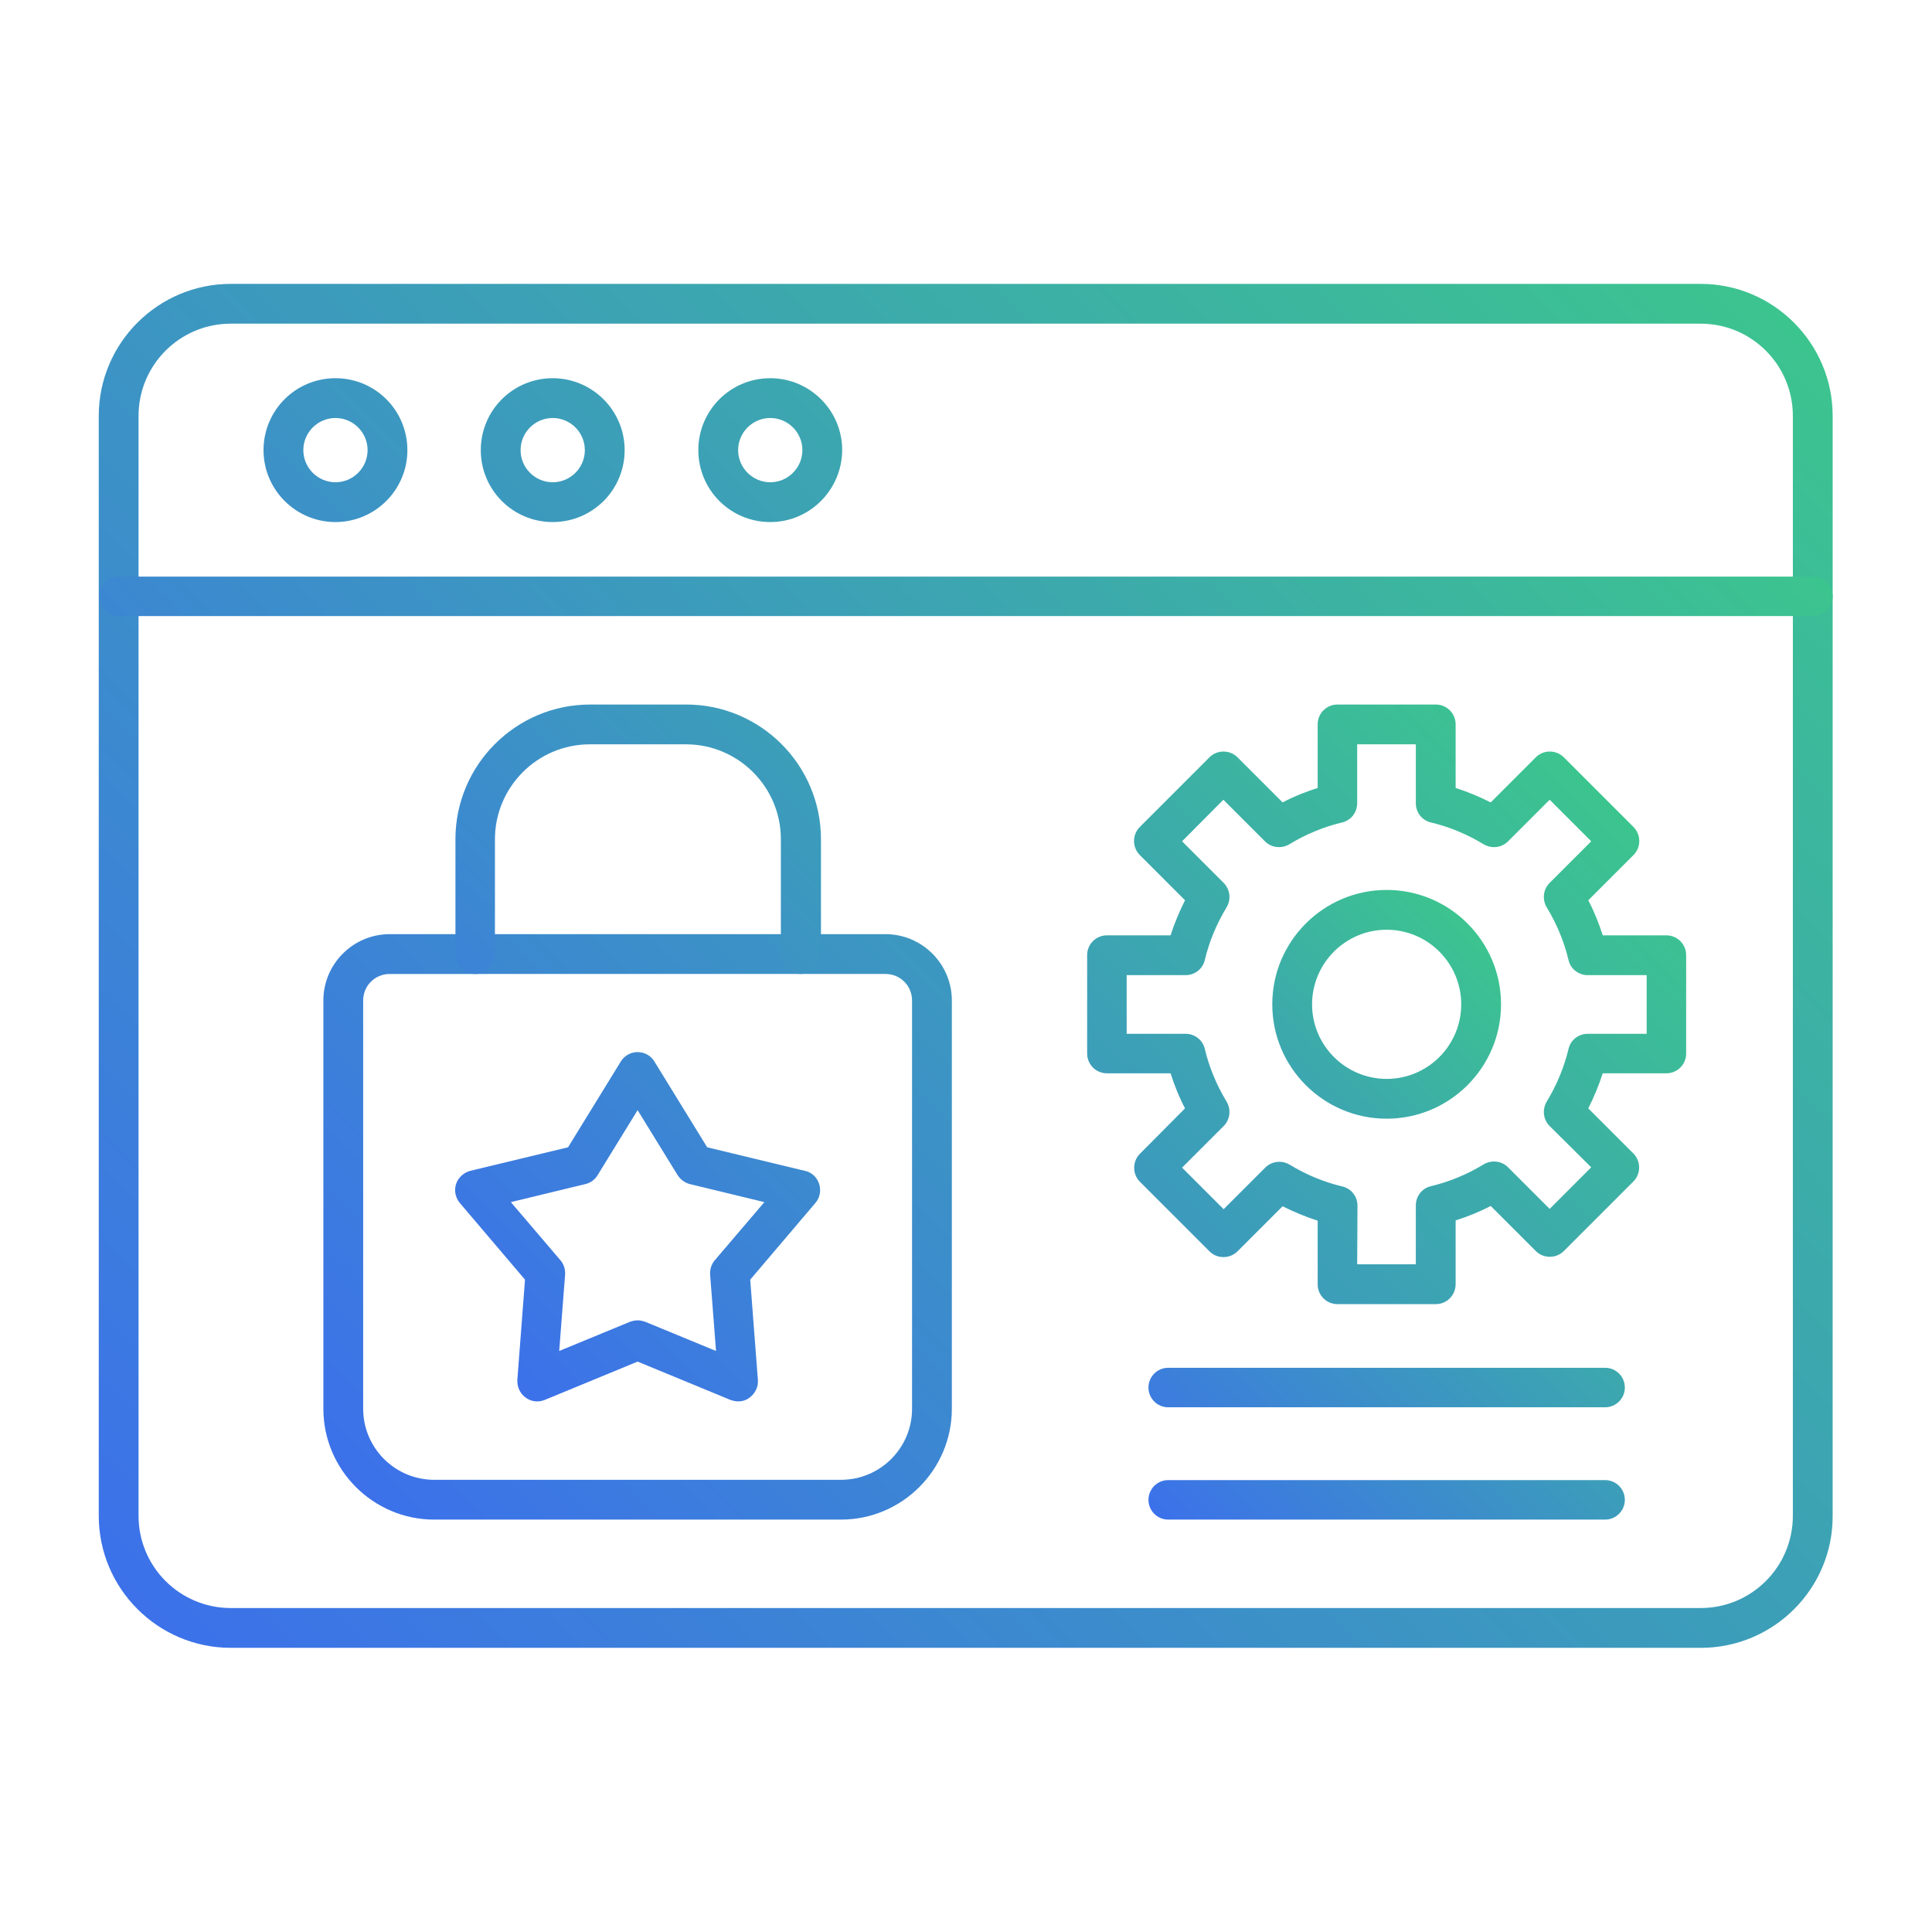
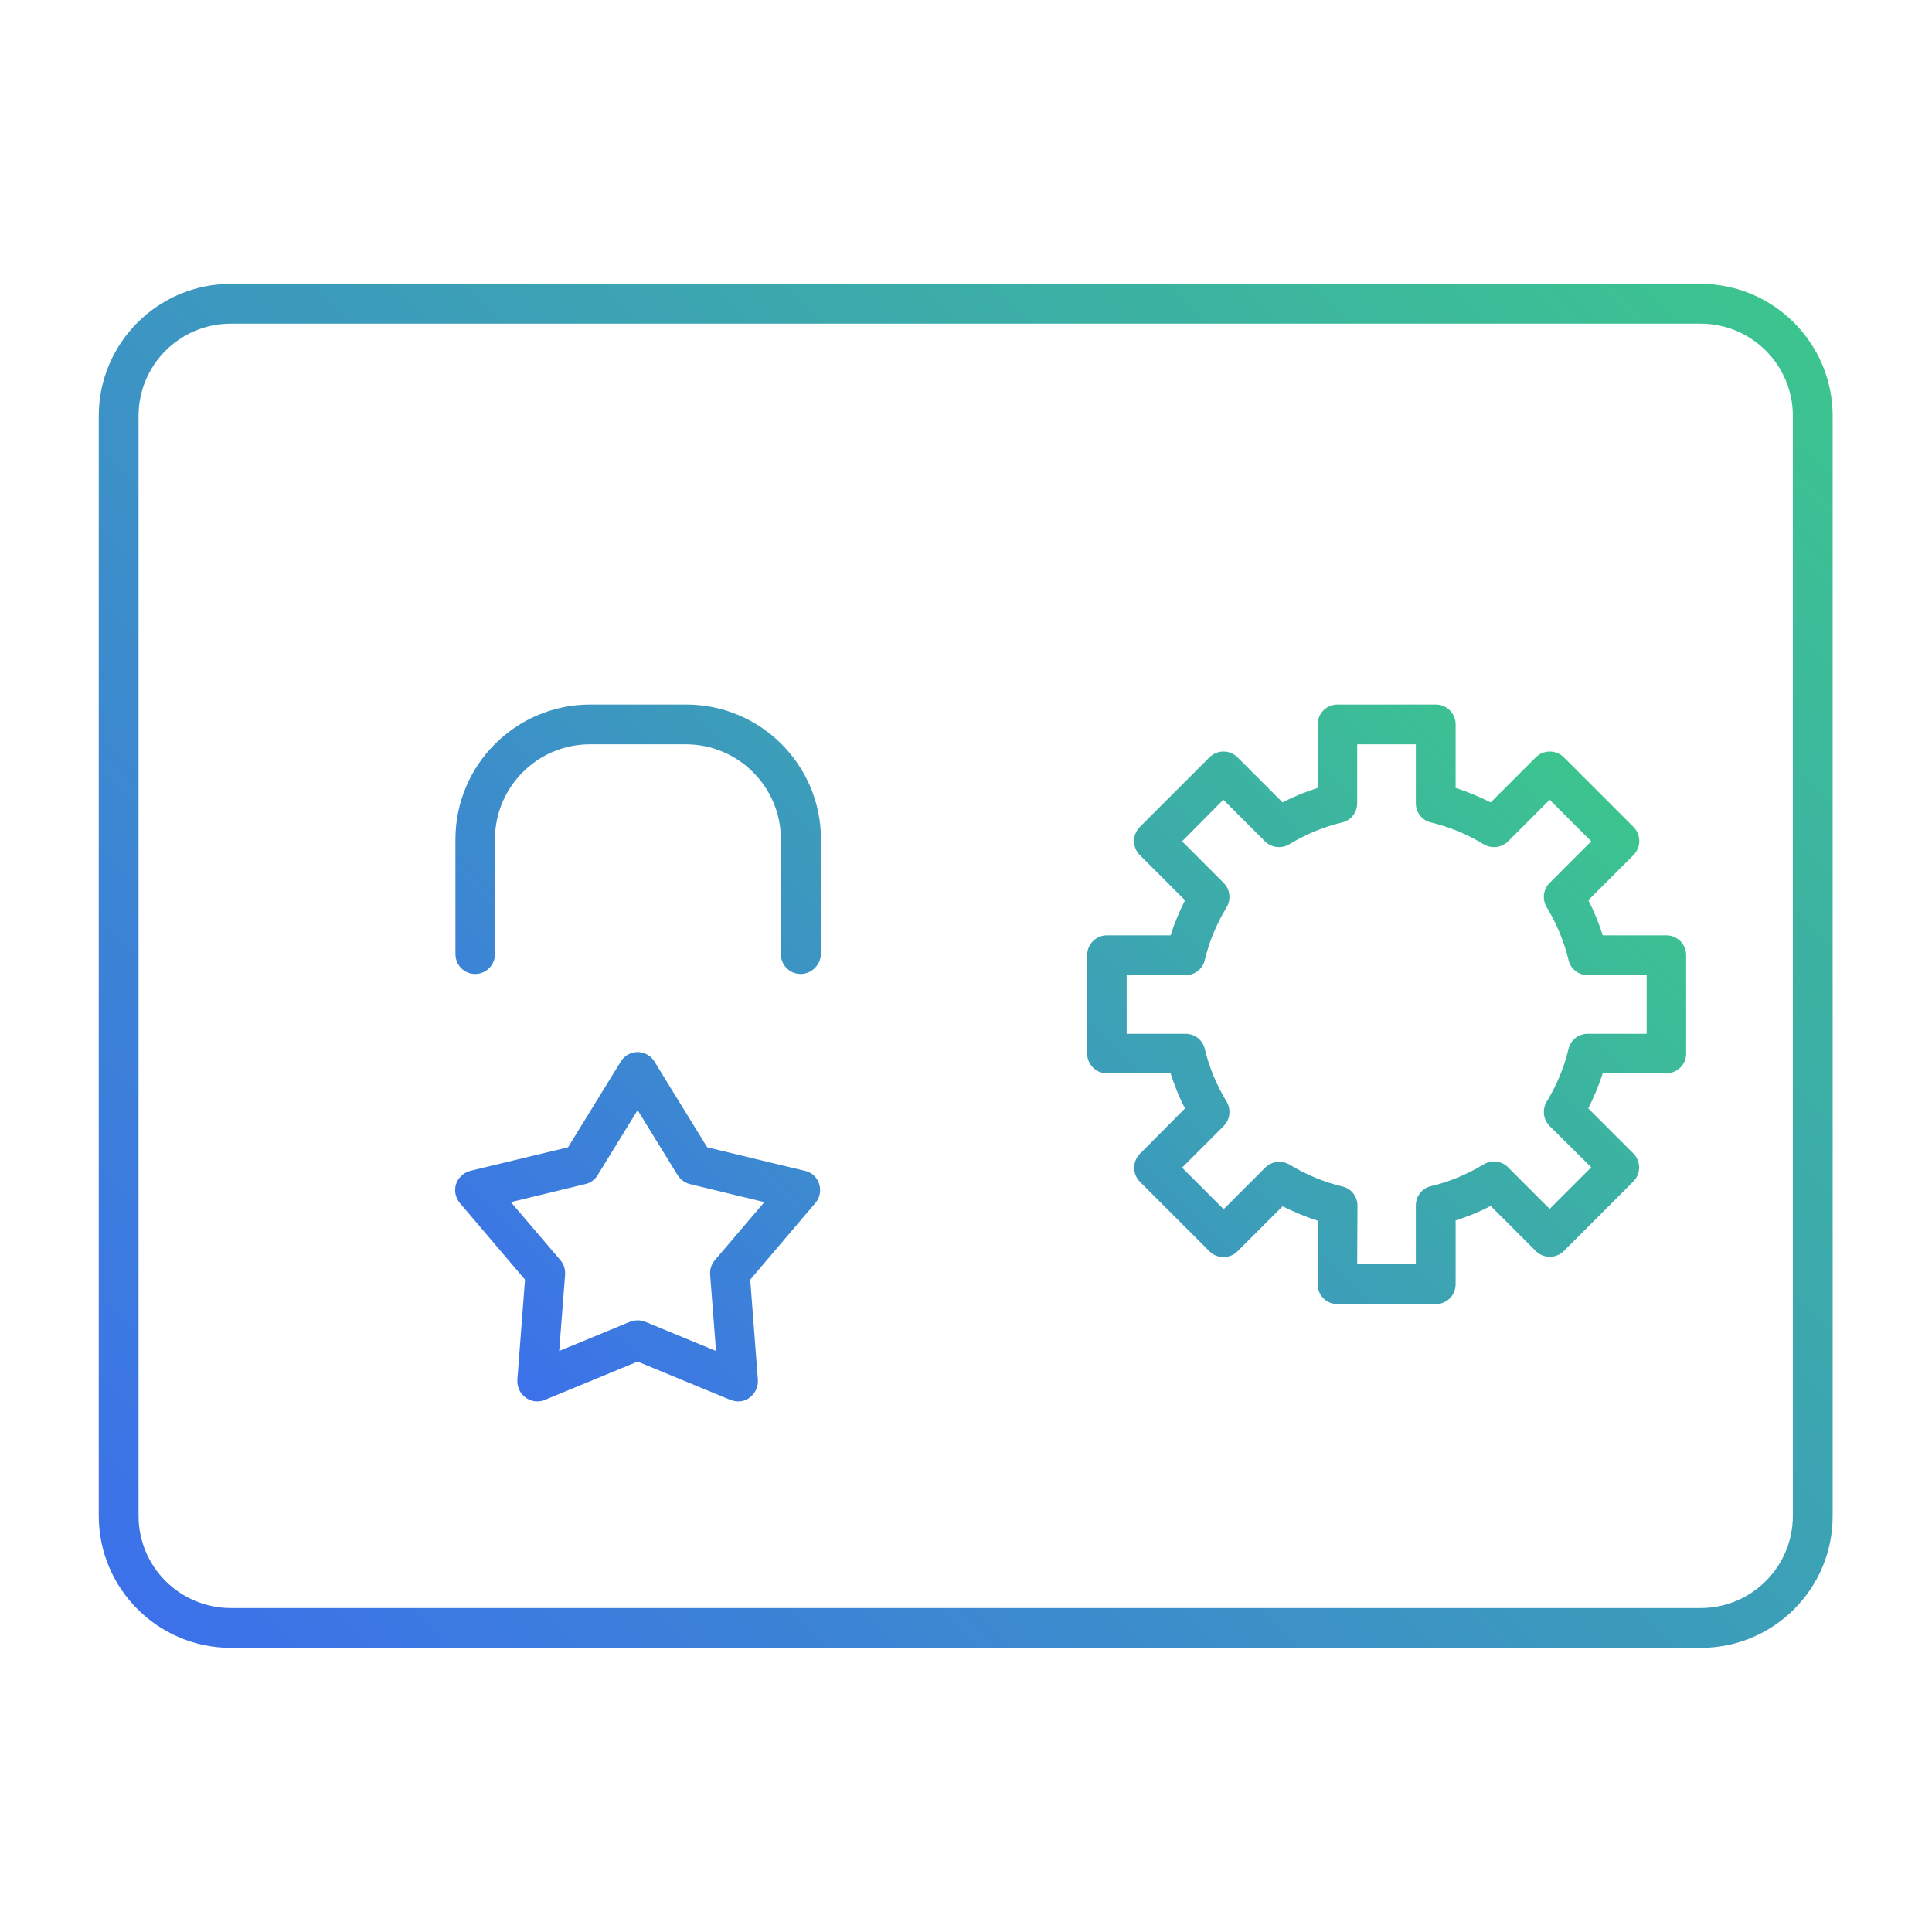
<svg xmlns="http://www.w3.org/2000/svg" version="1.1" id="ecommerce-development" text-rendering="geometricPrecision" shape-rendering="geometricPrecision" image-rendering="optimizeQuality" x="0px" y="0px" viewBox="0 0 655.4 655.4" style="enable-background:new 0 0 655.4 655.4;" xml:space="preserve">
  <style type="text/css">
	.st0{fill-rule:evenodd;clip-rule:evenodd;fill:url(#SVGID_1_);}
	.st1{fill-rule:evenodd;clip-rule:evenodd;fill:url(#SVGID_2_);}
	.st2{fill-rule:evenodd;clip-rule:evenodd;fill:url(#SVGID_3_);}
	.st3{fill-rule:evenodd;clip-rule:evenodd;fill:url(#SVGID_4_);}
	.st4{fill:#3C71EA;}
	.st5{fill:#3CC48F;}
</style>
  <g>
    <linearGradient id="SVGID_1_" gradientUnits="userSpaceOnUse" x1="78.089" y1="577.239" x2="577.238" y2="78.089">
      <stop offset="0" style="stop-color:#3C71EA" />
      <stop offset="1" style="stop-color:#3CC48F" />
    </linearGradient>
    <path class="st0" d="M78.3,109.8c-17.3,0-31.3,14-31.3,31.3v373.1c0,17.3,14,31.3,31.3,31.3l498.6,0c17.3,0,31.3-14,31.3-31.3   V141.1c0-17.3-14-31.3-31.3-31.3L78.3,109.8L78.3,109.8z M577,559H78.3c-24.7,0-44.8-20.1-44.8-44.8V141.1   c0-24.7,20.1-44.8,44.8-44.8l498.6,0c24.7,0,44.8,20.1,44.8,44.8v373.1C621.8,538.9,601.7,559,577,559L577,559z" />
    <linearGradient id="SVGID_2_" gradientUnits="userSpaceOnUse" x1="72.878" y1="456.545" x2="475.831" y2="53.592">
      <stop offset="0" style="stop-color:#3C71EA" />
      <stop offset="1" style="stop-color:#3CC48F" />
    </linearGradient>
-     <path class="st1" d="M615,209H40.3c-3.7,0-6.7-3-6.7-6.7c0-3.7,3-6.7,6.7-6.7H615c3.7,0,6.7,3,6.7,6.7C621.8,206,618.7,209,615,209   z M113.8,141.8c-6,0-10.9,4.9-10.9,10.9c0,6,4.9,10.9,10.9,10.9c6,0,10.9-4.9,10.9-10.9C124.7,146.7,119.8,141.8,113.8,141.8z    M113.8,177.1c-13.4,0-24.4-10.9-24.4-24.4c0-13.5,10.9-24.4,24.4-24.4c13.5,0,24.4,10.9,24.4,24.4   C138.2,166.2,127.2,177.1,113.8,177.1z M187.5,141.8c-6,0-10.9,4.9-10.9,10.9c0,6,4.9,10.9,10.9,10.9c6,0,10.9-4.9,10.9-10.9   C198.4,146.7,193.5,141.8,187.5,141.8L187.5,141.8z M187.5,177.1c-13.5,0-24.4-10.9-24.4-24.4c0-13.5,10.9-24.4,24.4-24.4   c13.4,0,24.4,10.9,24.4,24.4C211.9,166.2,201,177.1,187.5,177.1z M261.3,141.8c-6,0-10.9,4.9-10.9,10.9c0,6,4.9,10.9,10.9,10.9   c6,0,10.9-4.9,10.9-10.9C272.2,146.7,267.3,141.8,261.3,141.8z M261.3,177.1c-13.5,0-24.4-10.9-24.4-24.4   c0-13.5,10.9-24.4,24.4-24.4c13.4,0,24.4,10.9,24.4,24.4C285.6,166.2,274.7,177.1,261.3,177.1z M132.2,330.4c-5,0-9,4-9,9v138.5   c0,13.3,10.8,24.1,24.1,24.1l138,0c13.3,0,24.1-10.8,24.1-24.1V339.4c0-5-4-9-9-9L132.2,330.4L132.2,330.4z M285.3,515.5h-138   c-20.7,0-37.6-16.9-37.6-37.6V339.4c0-12.4,10.1-22.5,22.5-22.5l168.2,0c12.4,0,22.5,10.1,22.5,22.5v138.5   C322.9,498.6,306,515.5,285.3,515.5L285.3,515.5z" />
    <linearGradient id="SVGID_3_" gradientUnits="userSpaceOnUse" x1="195.777" y1="491.776" x2="480.489" y2="207.064">
      <stop offset="0" style="stop-color:#3C71EA" />
      <stop offset="1" style="stop-color:#3CC48F" />
    </linearGradient>
    <path class="st2" d="M271.6,330.4c-3.7,0-6.7-3-6.7-6.7v-39c0-17.8-14.5-32.2-32.2-32.2l-32.6,0c-17.8,0-32.2,14.5-32.2,32.2v39   c0,3.7-3,6.7-6.7,6.7c-3.7,0-6.7-3-6.7-6.7v-39c0-25.2,20.5-45.7,45.7-45.7l32.6,0c25.2,0,45.7,20.5,45.7,45.7v39   C278.3,327.4,275.3,330.4,271.6,330.4L271.6,330.4z M216.3,447.9c0.9,0,1.7,0.2,2.6,0.5l24,9.9l-2-25.9c-0.1-1.8,0.4-3.5,1.6-4.9   l16.8-19.7l-25.2-6.1c-1.7-0.4-3.2-1.5-4.2-3l-13.6-22.1l-13.6,22.1c-0.9,1.5-2.4,2.6-4.2,3l-25.2,6.1l16.8,19.7   c1.2,1.4,1.7,3.1,1.6,4.9l-2,25.9l24-9.9C214.6,448.1,215.5,447.9,216.3,447.9L216.3,447.9z M250.4,475.4c-0.9,0-1.7-0.2-2.6-0.5   l-31.5-13l-31.5,13c-2.2,0.9-4.6,0.6-6.5-0.8c-1.9-1.4-2.9-3.6-2.8-6l2.6-34l-22.1-26c-1.5-1.8-2-4.2-1.3-6.4   c0.7-2.2,2.6-3.9,4.8-4.5l33.2-8l17.9-29.1c1.2-2,3.4-3.2,5.7-3.2c2.3,0,4.5,1.2,5.7,3.2l17.9,29.1l33.2,8c2.3,0.5,4.1,2.2,4.8,4.5   c0.7,2.2,0.2,4.7-1.3,6.4l-22.1,26l2.6,34c0.2,2.3-0.9,4.6-2.8,6C253.2,475,251.8,475.4,250.4,475.4L250.4,475.4z M460.4,428.9   h19.9v-20c0-3.1,2.1-5.8,5.1-6.5c6.3-1.5,12.3-4,17.9-7.4c2.7-1.6,6.1-1.2,8.3,1l14.1,14.1l14.1-14.1L525.7,382   c-2.2-2.2-2.6-5.6-1-8.3c3.4-5.6,5.9-11.6,7.4-17.9c0.7-3,3.4-5.1,6.5-5.1l20,0v-19.9h-20c-3.1,0-5.8-2.1-6.5-5.1   c-1.5-6.3-4-12.3-7.4-17.9c-1.6-2.7-1.2-6.1,1-8.3l14.1-14.1l-14.1-14.1l-14.1,14.1c-2.2,2.2-5.6,2.6-8.3,1   c-5.6-3.4-11.6-5.9-17.9-7.4c-3-0.7-5.1-3.4-5.1-6.5v-20h-19.9v20c0,3.1-2.1,5.8-5.1,6.5c-6.3,1.5-12.3,4-17.9,7.4   c-2.7,1.6-6.1,1.2-8.3-1L415,271.3L401,285.4l14.1,14.1c2.2,2.2,2.6,5.6,1,8.3c-3.4,5.6-5.9,11.6-7.4,17.9c-0.7,3-3.4,5.1-6.5,5.1   l-20,0v19.9h20c3.1,0,5.8,2.1,6.5,5.1c1.5,6.3,4,12.3,7.4,17.9c1.6,2.7,1.2,6.1-1,8.3L401,396.1l14.1,14.1l14.1-14.1   c2.2-2.2,5.6-2.6,8.3-1c5.6,3.4,11.6,5.9,17.9,7.4c3,0.7,5.1,3.4,5.1,6.5L460.4,428.9L460.4,428.9z M487.1,442.4h-33.4   c-3.7,0-6.7-3-6.7-6.7l0-21.6c-4.1-1.3-8.1-3-11.9-4.9l-15.3,15.3c-2.6,2.6-6.9,2.6-9.5,0l-23.6-23.6c-2.6-2.6-2.6-6.9,0-9.5   L402,376c-2-3.8-3.6-7.8-4.9-11.9l-21.6,0c-3.7,0-6.7-3-6.7-6.7v-33.4c0-3.7,3-6.7,6.7-6.7l21.6,0c1.3-4.1,3-8.1,4.9-11.9   l-15.3-15.3c-1.3-1.3-2-3-2-4.8c0-1.8,0.7-3.5,2-4.8l23.6-23.6c2.6-2.6,6.9-2.6,9.5,0l15.3,15.3c3.8-2,7.8-3.6,11.9-4.9l0-21.6   c0-3.7,3-6.7,6.7-6.7l33.4,0c3.7,0,6.7,3,6.7,6.7l0,21.6c4.1,1.3,8.1,3,11.9,4.9l15.3-15.3c2.6-2.6,6.9-2.6,9.5,0l23.6,23.6   c1.3,1.3,2,3,2,4.8c0,1.8-0.7,3.5-2,4.8l-15.3,15.3c2,3.8,3.6,7.8,4.9,11.9l21.6,0c3.7,0,6.7,3,6.7,6.7l0,33.4c0,3.7-3,6.7-6.7,6.7   l-21.6,0c-1.3,4.1-3,8.1-4.9,11.9l15.3,15.3c2.6,2.6,2.6,6.9,0,9.5l-23.6,23.6c-2.6,2.6-6.9,2.6-9.5,0l-15.3-15.3   c-3.8,2-7.8,3.6-11.9,4.9l0,21.6C493.8,439.4,490.8,442.4,487.1,442.4L487.1,442.4z" />
    <linearGradient id="SVGID_4_" gradientUnits="userSpaceOnUse" x1="393.765" y1="515.738" x2="547.001" y2="362.503">
      <stop offset="0" style="stop-color:#3C71EA" />
      <stop offset="1" style="stop-color:#3CC48F" />
    </linearGradient>
-     <path class="st3" d="M470.4,315.4c-14,0-25.3,11.4-25.3,25.3c0,14,11.4,25.3,25.3,25.3c14,0,25.3-11.4,25.3-25.3   C495.7,326.8,484.4,315.4,470.4,315.4z M470.4,379.5c-21.4,0-38.8-17.4-38.8-38.8c0-21.4,17.4-38.8,38.8-38.8   c21.4,0,38.8,17.4,38.8,38.8C509.2,362.1,491.8,379.5,470.4,379.5z M544.5,515.5H396.3c-3.7,0-6.7-3-6.7-6.7c0-3.7,3-6.7,6.7-6.7   h148.2c3.7,0,6.7,3,6.7,6.7C551.2,512.5,548.2,515.5,544.5,515.5z M544.5,477.4H396.3c-3.7,0-6.7-3-6.7-6.7c0-3.7,3-6.7,6.7-6.7   h148.2c3.7,0,6.7,3,6.7,6.7C551.2,474.4,548.2,477.4,544.5,477.4z" />
  </g>
</svg>